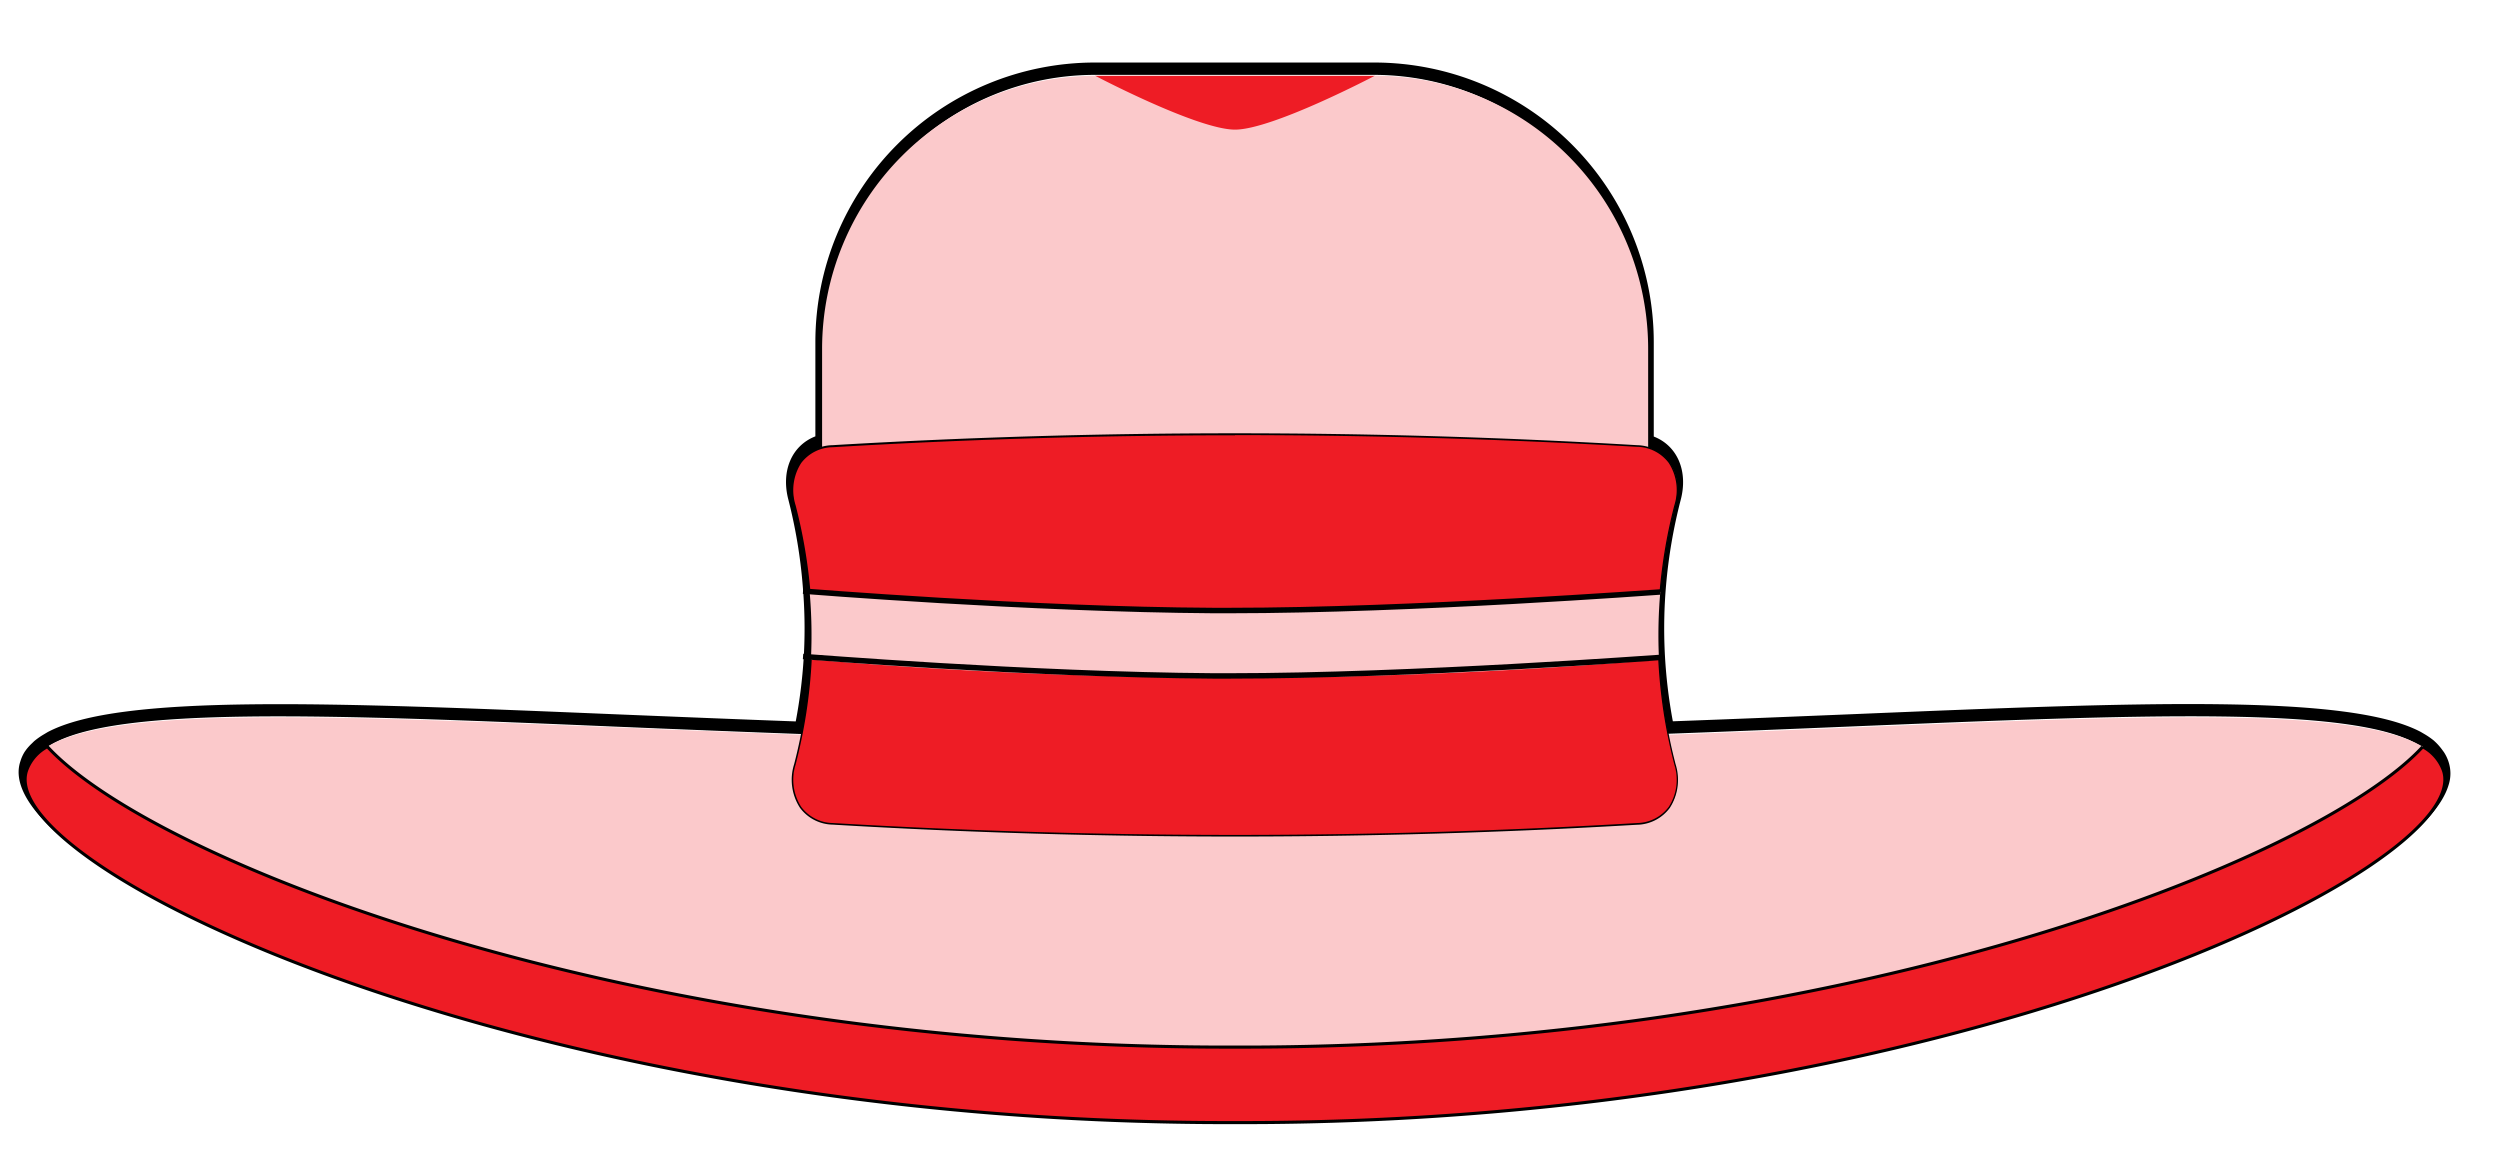
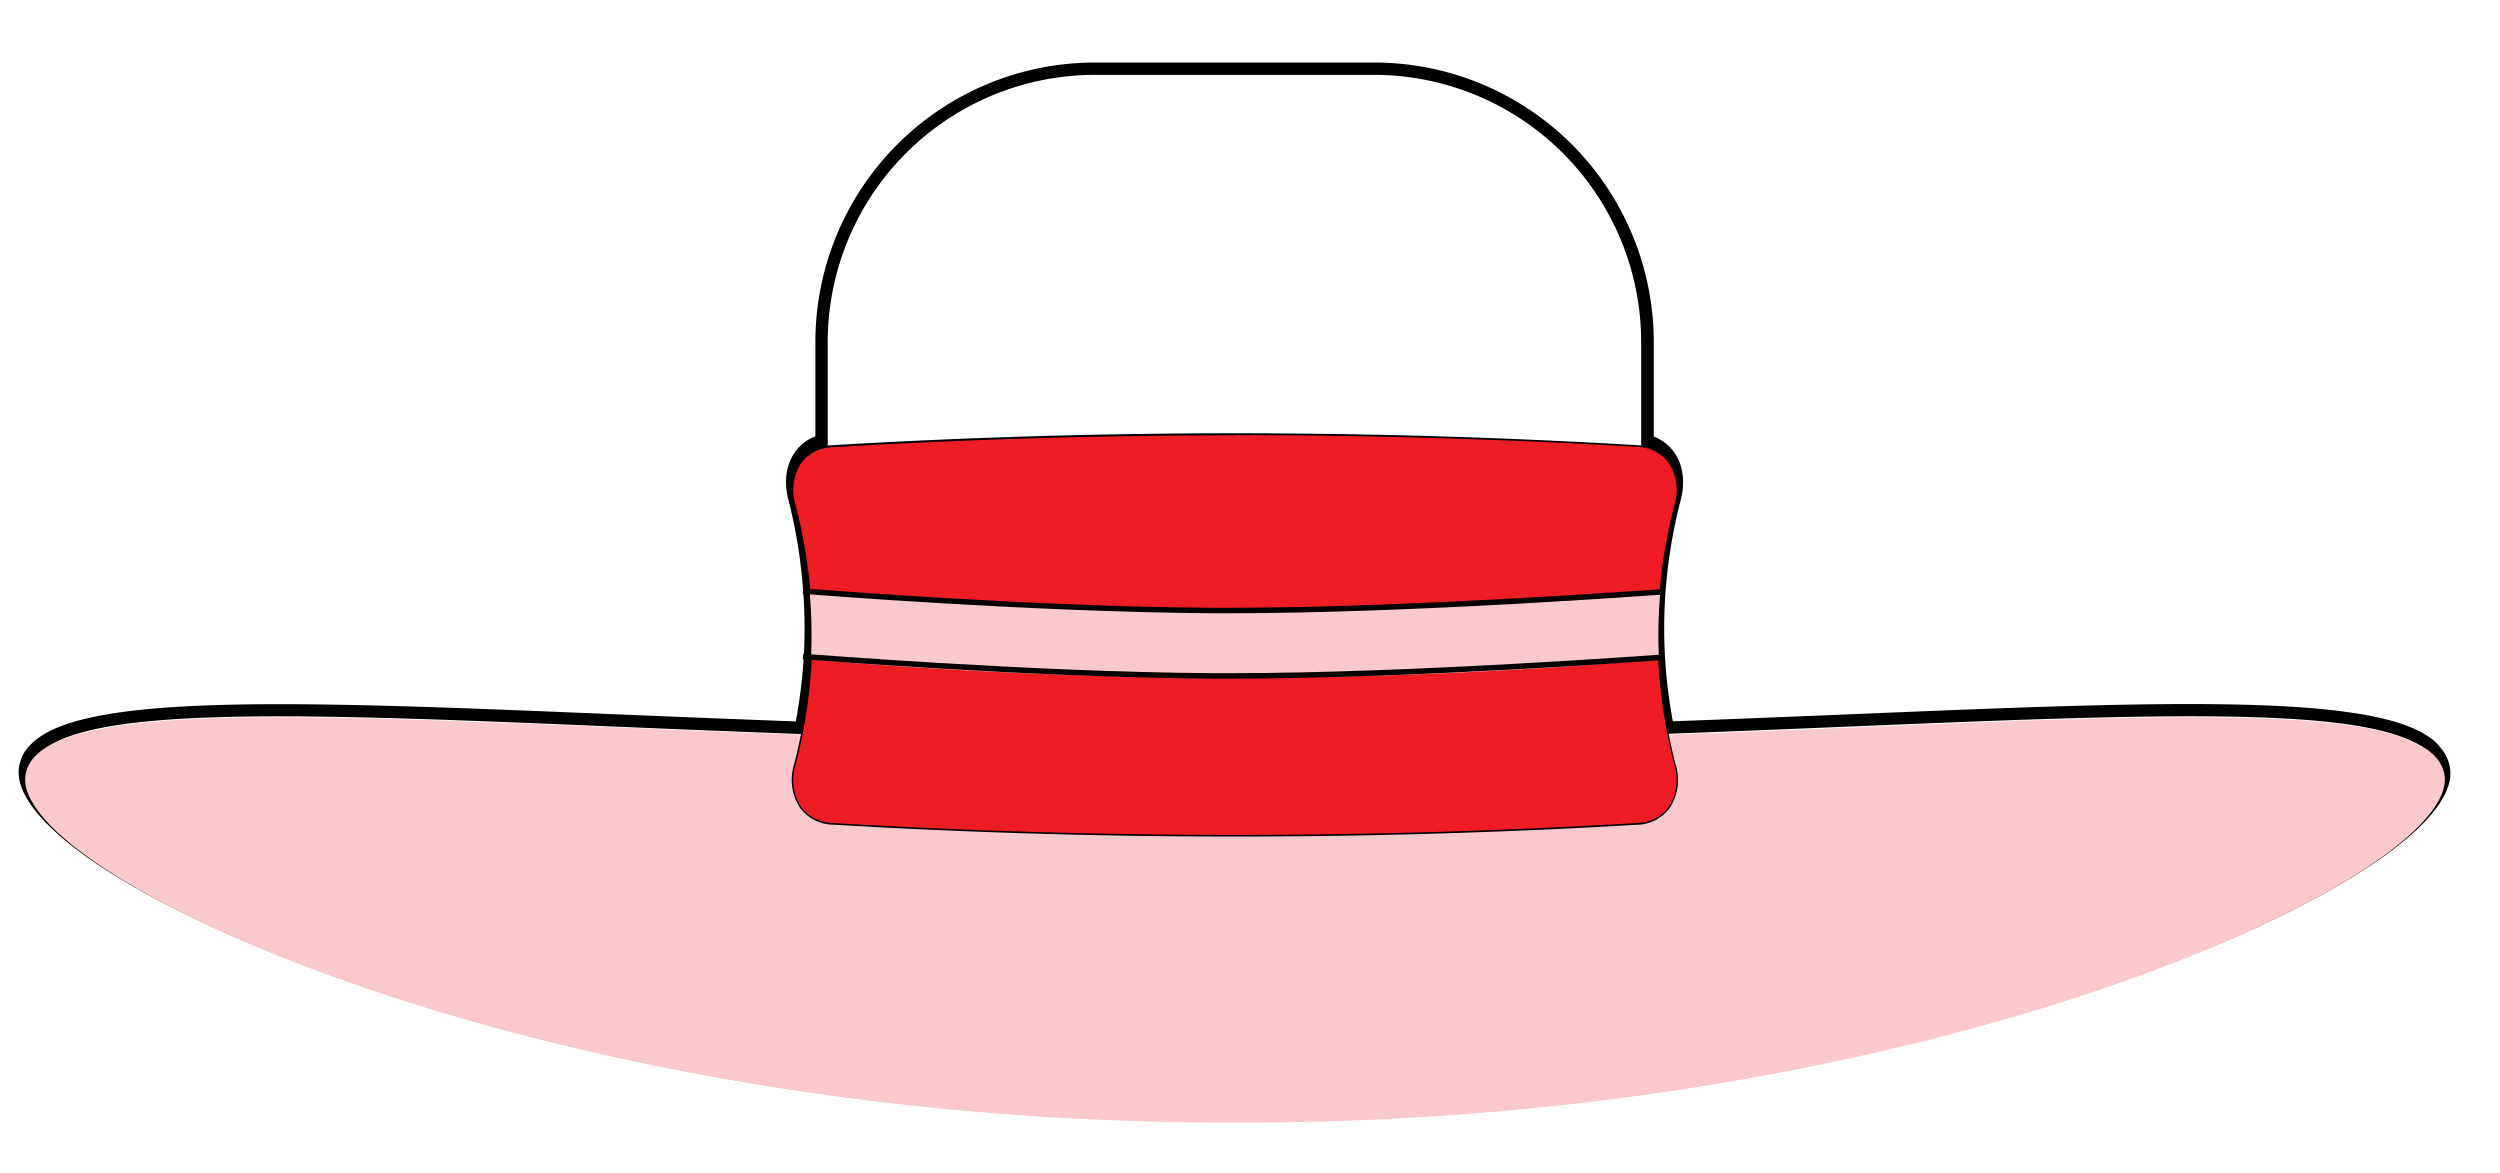
<svg xmlns="http://www.w3.org/2000/svg" viewBox="0 0 405 190">
  <defs>
    <style>.cls-1{fill:#fbc9cb;}.cls-2,.cls-3{fill:#ee1c25;}.cls-2{stroke:#000;stroke-miterlimit:10;stroke-width:0.5px;}.cls-4{fill:none;}</style>
  </defs>
  <g id="Layer_3" data-name="Layer 3">
    <path d="M201.35,181.72h-2.68c-89.95,0-159.15-25.26-183.82-42.33-9-6.27-13-11.83-11.54-16.08A6.3,6.3,0,0,1,4,121.79l.27-.38a8.46,8.46,0,0,1,.92-1l.11-.11c.1-.1.2-.2.32-.3a11.66,11.66,0,0,1,1.43-1l.67-.4,0,0c11.75-6.22,45.62-4.81,92.13-2.88,9.32.38,19,.78,29.06,1.15a82.68,82.68,0,0,0,1.34-11.21,80.94,80.94,0,0,0-.21-10.8A83.12,83.12,0,0,0,127.73,81c-1.25-4.69.53-8.82,4.36-10.31V55.38a45.3,45.3,0,0,1,45.25-45.25h45.32a45.3,45.3,0,0,1,45.25,45.25V70.72c3.83,1.49,5.61,5.62,4.35,10.32a83.72,83.72,0,0,0-2.36,13.79,81.15,81.15,0,0,0-.21,10.81A82.68,82.68,0,0,0,271,116.85c10.1-.37,19.73-.77,29.05-1.15,46.49-1.93,80.34-3.34,92.11,2.87l0,0,.7.41a12.47,12.47,0,0,1,1.43,1l.33.31.1.1a9.35,9.35,0,0,1,.86,1l.33.45a6.68,6.68,0,0,1,.75,1.56,6.05,6.05,0,0,1,0,3.81c-2,6.65-13.93,15.31-32.64,23.75C348,158.16,288.91,181.72,201.35,181.72Zm-1.35-2h1.34c87.18,0,145.89-23.42,161.88-30.64,17.91-8.08,29.71-16.49,31.55-22.5h0a4.17,4.17,0,0,0,0-2.61,4.64,4.64,0,0,0-.54-1.1c0-.08-.12-.16-.18-.25a6.82,6.82,0,0,0-.69-.78l-.13-.12a2.09,2.09,0,0,0-.22-.2,9.29,9.29,0,0,0-.82-.62l-.36-.22c-10.56-6.35-44.6-4.94-91.71-3-9.58.4-19.49.81-29.92,1.19l-.85,0-.16-.84a84.23,84.23,0,0,1-1.54-12.34,81.74,81.74,0,0,1,.22-11.07,84.88,84.88,0,0,1,2.42-14.13c1.05-3.94-.43-7.2-3.69-8.13l-.73-.2V55.38a43.3,43.3,0,0,0-43.25-43.25H177.34a43.3,43.3,0,0,0-43.25,43.25V72.2l-.73.2c-3.26.93-4.74,4.19-3.69,8.12a85.17,85.17,0,0,1,2.42,14.14,81.71,81.71,0,0,1,.21,11.07,84.19,84.19,0,0,1-1.53,12.34l-.17.84-.85,0c-10.42-.38-20.34-.79-29.93-1.19-47.1-2-81.14-3.37-91.69,3l-.36.22a8.14,8.14,0,0,0-.83.62l-.2.19-.13.13a4.81,4.81,0,0,0-.65.72,3.3,3.3,0,0,0-.23.31,4.22,4.22,0,0,0-.53,1.07C4.06,127.19,8,132.21,16,137.74c24.46,16.93,93.19,42,182.68,42Z" />
    <path class="cls-1" d="M395.82,124.78c5.52,15.69-80.87,57.4-195.75,57.08C85.18,182.18-1.2,140.47,4.32,124.78c5.12-16.59,91.63-3.93,195.75-4.49,104.11.56,190.63-12.1,195.75,4.49" />
-     <path class="cls-2" d="M392.46,121C375.25,139.62,298,169.9,200.07,169.63c-98,.27-175.18-30-192.4-48.67a7,7,0,0,0-3.35,3.82c-5.52,15.7,80.86,57.4,195.75,57.08,114.88.32,201.27-41.39,195.75-57.08a7.09,7.09,0,0,0-3.36-3.82" />
-     <rect class="cls-3" x="177.41" y="12.28" width="45.32" height="25.05" />
-     <path class="cls-1" d="M267,82.15s-25.7,18-66.91,18c-35,0-66.91-18-66.91-18V56.53a44.25,44.25,0,0,1,44.25-44.25S194,21,200.07,21s22.66-8.73,22.66-8.73A44.25,44.25,0,0,1,267,56.53Z" />
    <path class="cls-3" d="M271.36,123.84c1.34,5-1.07,9.31-6.12,9.63a1102.85,1102.85,0,0,1-130.35,0c-5-.32-7.45-4.64-6.12-9.63a83.91,83.91,0,0,0,2.6-17,79.9,79.9,0,0,0-.21-10.94,83.83,83.83,0,0,0-2.39-14c-1.33-5,1.07-9.32,6.12-9.63a1102.85,1102.85,0,0,1,130.35,0c5.05.31,7.46,4.64,6.12,9.63a84.88,84.88,0,0,0-2.39,14,79.9,79.9,0,0,0-.21,10.94,83.91,83.91,0,0,0,2.6,17" />
    <path d="M200.07,135.52c-21.78,0-43.56-.64-65.18-1.93a6.76,6.76,0,0,1-5.29-2.72,8.35,8.35,0,0,1-.95-7.07,84.22,84.22,0,0,0,2.6-17A82.85,82.85,0,0,0,131,95.9a85.16,85.16,0,0,0-2.39-14,8.37,8.37,0,0,1,.95-7.07,6.78,6.78,0,0,1,5.29-2.71,1103,1103,0,0,1,130.36,0,6.76,6.76,0,0,1,5.29,2.72,8.34,8.34,0,0,1,.94,7.06,83.73,83.73,0,0,0-2.38,14,79.51,79.51,0,0,0-.21,10.92,83.52,83.52,0,0,0,2.6,17,8.4,8.4,0,0,1-.95,7.07,6.76,6.76,0,0,1-5.29,2.72C243.62,134.88,221.85,135.52,200.07,135.52Zm0-65q-32.67,0-65.17,1.93A6.51,6.51,0,0,0,129.8,75a8.13,8.13,0,0,0-.91,6.86,84.42,84.42,0,0,1,2.4,14,83.3,83.3,0,0,1,.21,11,84.11,84.11,0,0,1-2.61,17,8.14,8.14,0,0,0,.91,6.86,6.51,6.51,0,0,0,5.1,2.61,1102.51,1102.51,0,0,0,130.33,0,6.54,6.54,0,0,0,5.11-2.62,8.08,8.08,0,0,0,.9-6.85h0a84.09,84.09,0,0,1-2.6-17,80,80,0,0,1,.21-11,84.22,84.22,0,0,1,2.39-14,8.11,8.11,0,0,0-.9-6.86,6.53,6.53,0,0,0-5.11-2.61C243.62,71.13,221.84,70.49,200.07,70.49Z" />
    <path class="cls-1" d="M268.76,106.83a802,802,0,0,1-137.39,0,79.9,79.9,0,0,0-.21-10.94,788.89,788.89,0,0,0,137.81,0,79.9,79.9,0,0,0-.21,10.94" />
    <rect class="cls-4" x="4.07" y="12.28" width="392" height="169.59" />
    <path d="M199.22,99.35h-2.69c-29.69-.2-66.11-3.12-66.47-3.15l.07-.88c.36,0,36.75,3,66.41,3.14h2.68c29.46,0,69.31-3,69.72-3l.07.88C268.59,96.36,228.71,99.35,199.22,99.35Z" />
    <path d="M199.22,109.94h-2.69c-29.69-.19-66.11-3.12-66.47-3.15l.07-.88c.36,0,36.75,2.95,66.41,3.15h2.68c29.46,0,69.31-3,69.72-3l.07.88C268.59,107,228.71,109.94,199.22,109.94Z" />
  </g>
</svg>